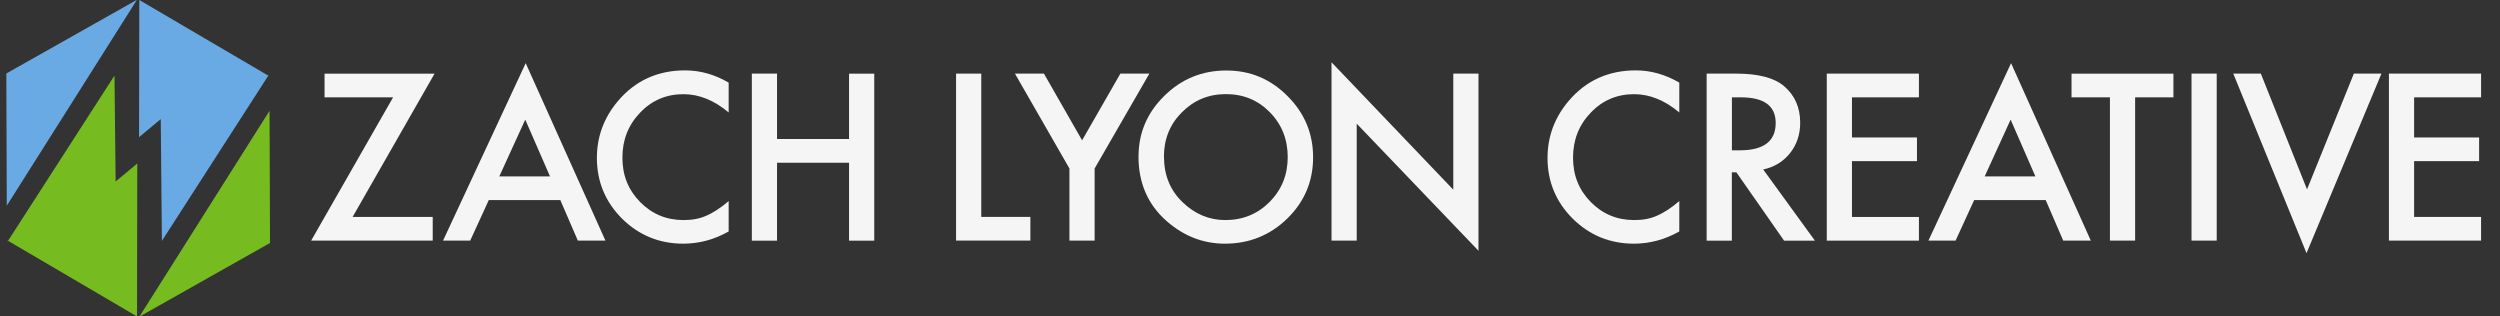
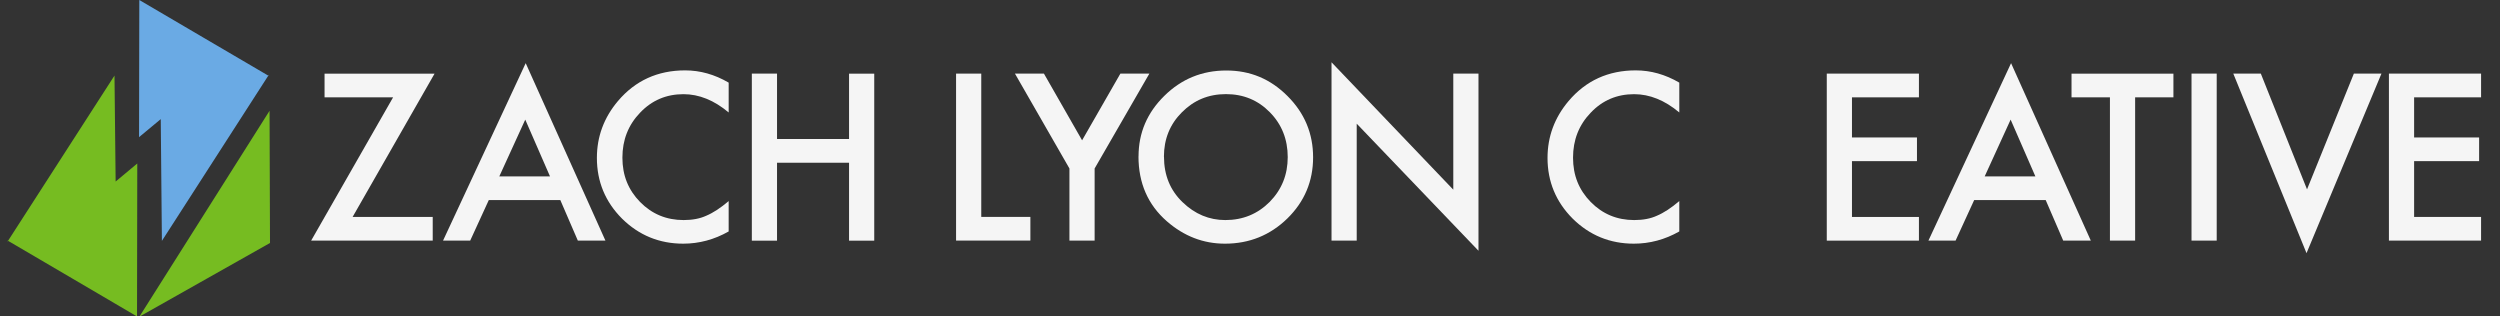
<svg xmlns="http://www.w3.org/2000/svg" id="Nav" viewBox="0 0 395 50">
  <rect x="0" y="0" width="395" height="50" fill="#333333" stroke="none" />
  <defs>
    <style>.cls-1{fill:#76bc21;}.cls-1,.cls-2,.cls-3{stroke-width:0px;}.cls-2{fill:#6aaae4;}.cls-3{fill:#f5f5f5;}</style>
  </defs>
-   <polygon class="cls-2" points="21.58 0 1 11.61 1.07 32.5 21.58 .06 21.58 0" />
  <polygon class="cls-1" points="1.16 38.22 1.22 38.02 11.44 44.01 21.65 50 21.69 25.83 18.27 28.68 18.09 11.94 1.16 38.22" />
  <polygon class="cls-1" points="22.08 50 42.66 38.39 42.59 17.5 22.08 49.94 22.08 50" />
  <polygon class="cls-2" points="42.5 11.78 42.44 11.98 32.22 5.99 22.01 0 21.97 21.67 25.4 18.82 25.58 38.06 42.5 11.78" />
  <path class="cls-3" d="M55.71,34.28h12.66v3.74h-19.21l12.95-22.64h-10.83v-3.74h17.38l-12.95,22.64Z" />
  <path class="cls-3" d="M88.53,31.61h-11.3l-2.94,6.41h-4.29l13.06-28.04,12.6,28.04h-4.36l-2.77-6.41ZM86.9,27.87l-3.91-8.97-4.1,8.97h8.02Z" />
  <path class="cls-3" d="M115.13,13.05v4.72c-2.3-1.93-4.68-2.89-7.14-2.89-2.71,0-5,.97-6.85,2.92-1.87,1.94-2.8,4.31-2.8,7.11s.93,5.1,2.8,7.01c1.87,1.9,4.16,2.85,6.87,2.85,1.4,0,2.59-.23,3.57-.68.55-.23,1.11-.54,1.7-.92.59-.39,1.21-.85,1.85-1.4v4.8c-2.28,1.29-4.67,1.93-7.18,1.93-3.77,0-6.99-1.32-9.66-3.95-2.65-2.65-3.98-5.86-3.98-9.6,0-3.36,1.11-6.36,3.33-8.99,2.73-3.22,6.27-4.84,10.61-4.84,2.37,0,4.66.64,6.87,1.93Z" />
  <path class="cls-3" d="M122.77,21.96h11.38v-10.32h3.98v26.39h-3.98v-12.32h-11.38v12.32h-3.98V11.63h3.98v10.32Z" />
  <path class="cls-3" d="M155.04,11.63v22.64h7.76v3.74h-11.74V11.63h3.98Z" />
  <path class="cls-3" d="M168.97,26.62l-8.61-14.99h4.58l6.03,10.54,6.05-10.54h4.58l-8.65,14.99v11.4h-3.98v-11.4Z" />
  <path class="cls-3" d="M179.89,24.71c0-3.71,1.36-6.9,4.08-9.57,2.71-2.67,5.97-4,9.78-4s6.98,1.34,9.67,4.03c2.7,2.69,4.05,5.92,4.05,9.69s-1.36,7.01-4.07,9.66c-2.72,2.65-6.01,3.98-9.86,3.98-3.41,0-6.47-1.18-9.18-3.54-2.99-2.61-4.48-6.03-4.48-10.25ZM183.91,24.76c0,2.92.98,5.31,2.94,7.19,1.95,1.88,4.2,2.82,6.75,2.82,2.77,0,5.1-.96,7.01-2.87,1.9-1.94,2.85-4.29,2.85-7.08s-.94-5.17-2.82-7.08c-1.87-1.91-4.18-2.87-6.94-2.87s-5.06.96-6.96,2.87c-1.89,1.89-2.84,4.23-2.84,7.01Z" />
  <path class="cls-3" d="M210.38,38.02V9.84l19.24,20.13V11.63h3.98v27.99l-19.24-20.08v18.47h-3.98Z" />
  <path class="cls-3" d="M265.33,13.05v4.72c-2.3-1.93-4.68-2.89-7.14-2.89-2.71,0-5,.97-6.85,2.92-1.87,1.94-2.8,4.31-2.8,7.11s.93,5.1,2.8,7.01c1.87,1.9,4.16,2.85,6.87,2.85,1.4,0,2.59-.23,3.57-.68.55-.23,1.11-.54,1.7-.92.59-.39,1.21-.85,1.85-1.4v4.8c-2.28,1.29-4.67,1.93-7.18,1.93-3.77,0-6.99-1.32-9.66-3.95-2.65-2.65-3.98-5.86-3.98-9.6,0-3.36,1.11-6.36,3.33-8.99,2.73-3.22,6.27-4.84,10.61-4.84,2.37,0,4.66.64,6.87,1.93Z" />
-   <path class="cls-3" d="M278.59,26.78l8.17,11.25h-4.87l-7.54-10.8h-.72v10.8h-3.98V11.63h4.67c3.49,0,6,.66,7.55,1.97,1.71,1.46,2.56,3.38,2.56,5.78,0,1.87-.54,3.48-1.61,4.82-1.07,1.34-2.48,2.2-4.24,2.58ZM273.64,23.75h1.26c3.77,0,5.66-1.44,5.66-4.32,0-2.7-1.83-4.05-5.5-4.05h-1.42v8.37Z" />
  <path class="cls-3" d="M303.19,15.38h-10.58v6.34h10.27v3.74h-10.27v8.82h10.58v3.74h-14.56V11.63h14.56v3.74Z" />
  <path class="cls-3" d="M323.22,31.61h-11.3l-2.94,6.41h-4.29l13.06-28.04,12.6,28.04h-4.36l-2.77-6.41ZM321.59,27.87l-3.91-8.97-4.1,8.97h8.02Z" />
  <path class="cls-3" d="M337.35,15.38v22.64h-3.98V15.38h-6.07v-3.74h16.1v3.74h-6.05Z" />
-   <path class="cls-3" d="M350.24,11.63v26.39h-3.98V11.63h3.98Z" />
+   <path class="cls-3" d="M350.24,11.63v26.39h-3.98V11.63h3.98" />
  <path class="cls-3" d="M357.21,11.63l7.3,18.29,7.4-18.29h4.36l-11.84,28.37-11.57-28.37h4.36Z" />
  <path class="cls-3" d="M392.01,15.38h-10.58v6.34h10.27v3.74h-10.27v8.82h10.58v3.74h-14.56V11.63h14.56v3.74Z" />
</svg>